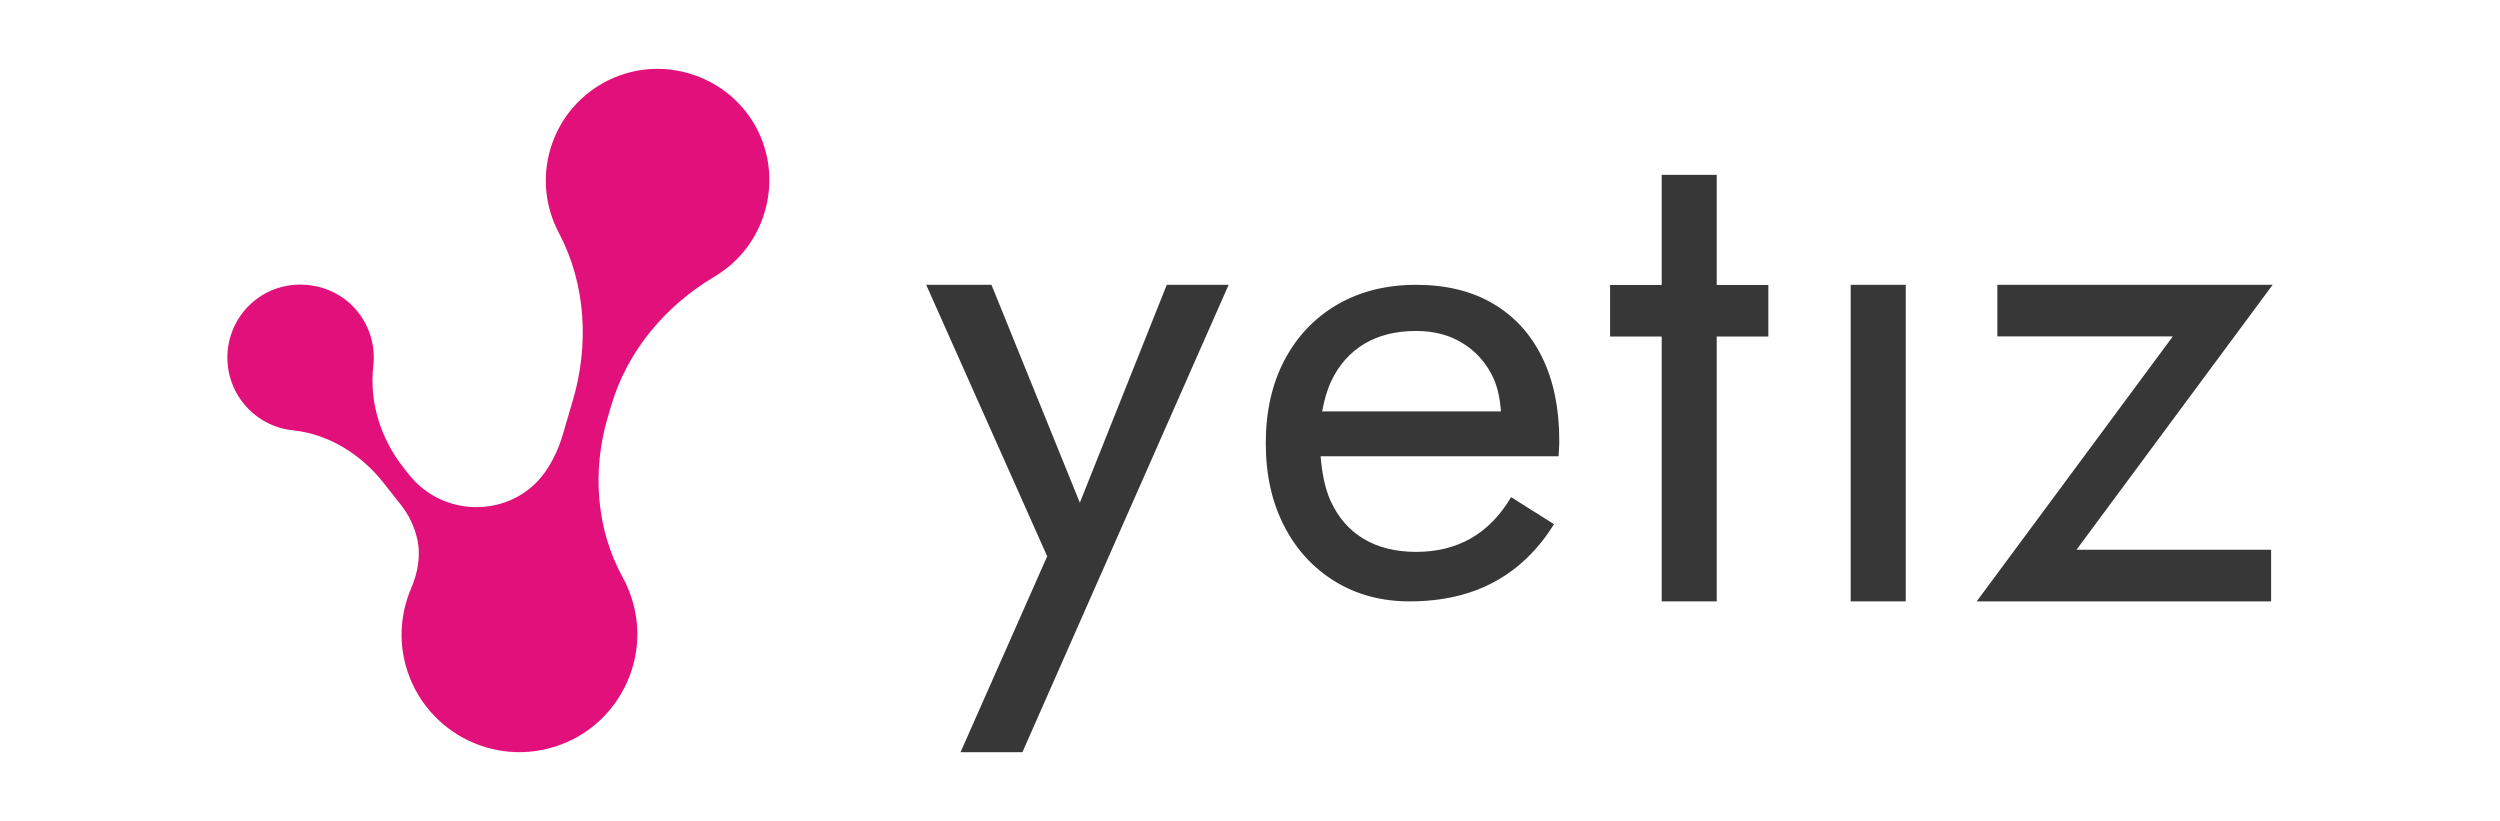
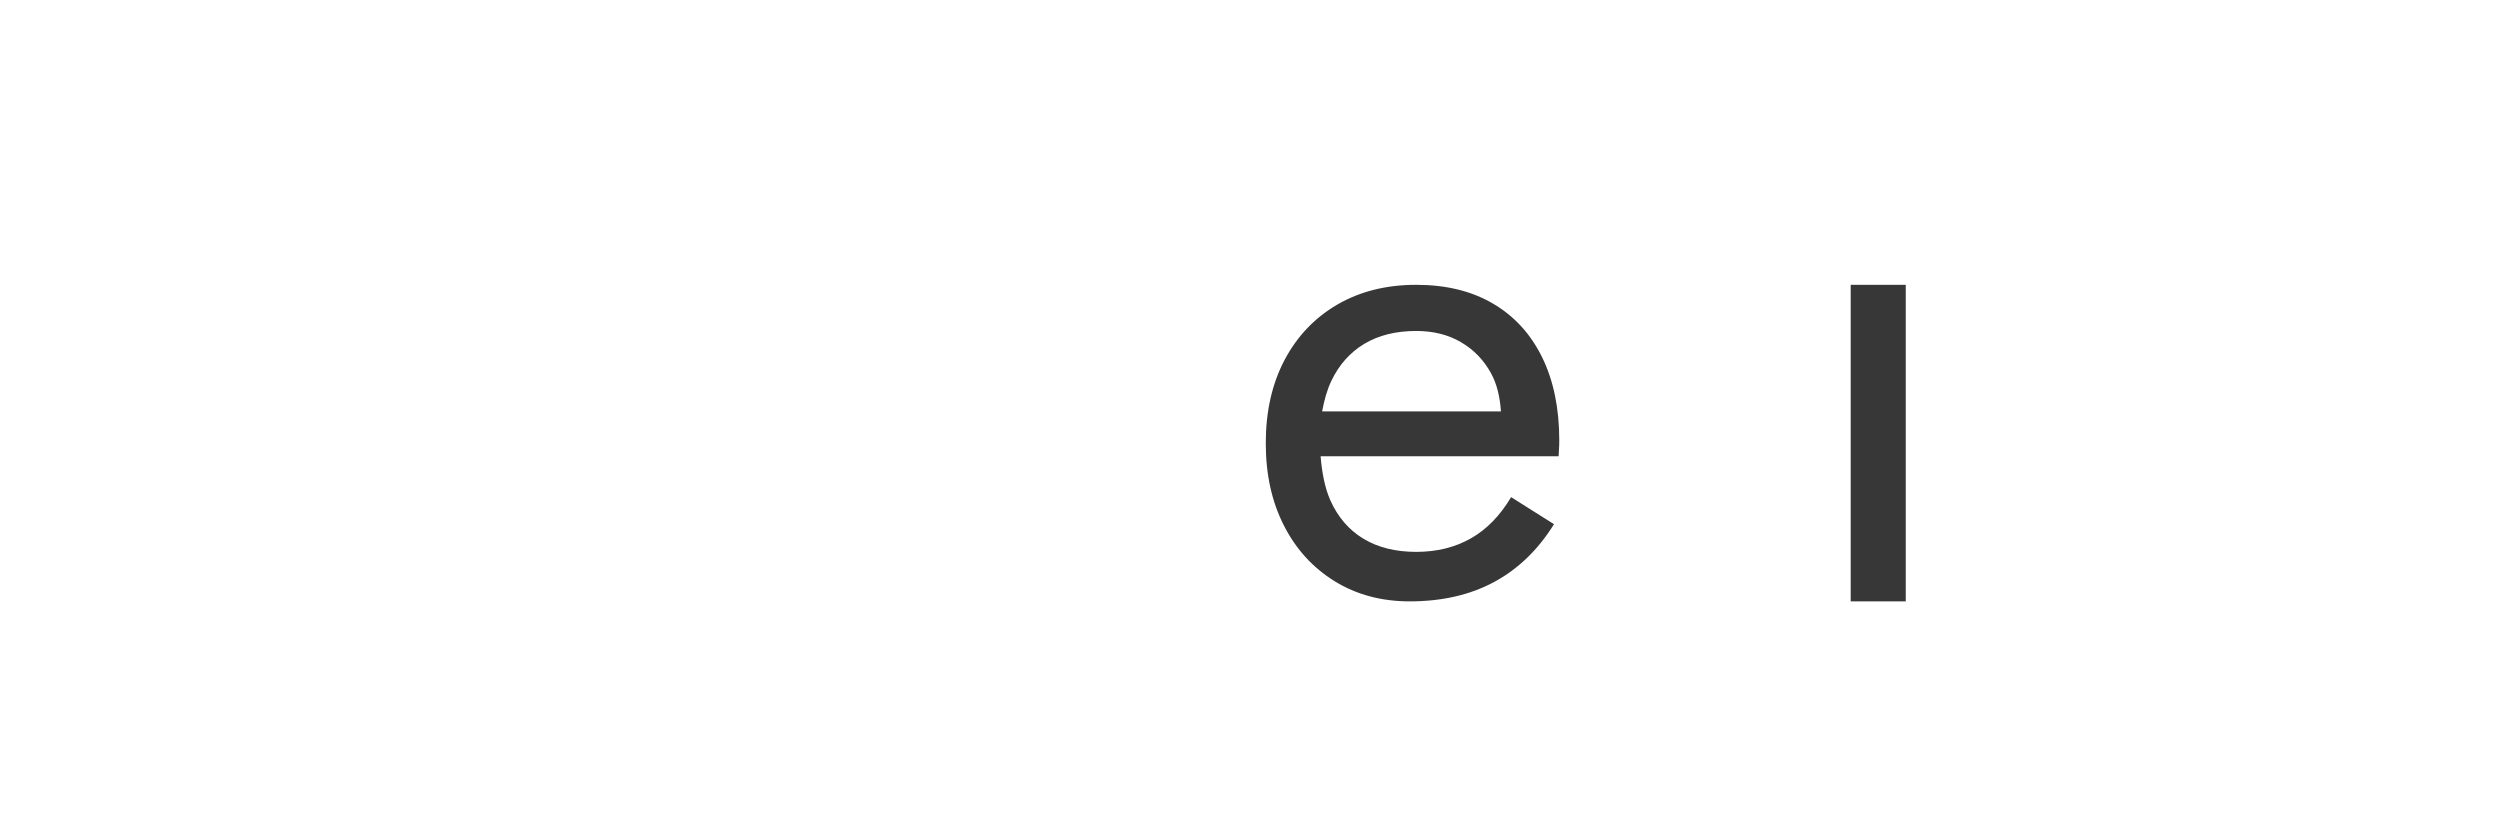
<svg xmlns="http://www.w3.org/2000/svg" id="Warstwa_1" data-name="Warstwa 1" viewBox="0 0 3000 985.21">
  <defs>
    <style>
      .cls-1 {
        fill: #e2107a;
      }

      .cls-2 {
        fill: #373737;
      }
    </style>
  </defs>
-   <path class="cls-1" d="m839.67,92.56c-74.62-30.15-157.05,10.97-179.22,86.26-10.28,34.92-5.68,70.68,10.11,100.5,32.62,61.62,36.48,134.52,16.79,201.4l-12.26,41.63c-4.14,14.07-10.16,27.26-17.77,39.35-37.35,59.35-122.9,62.74-166.53,7.84l-.67-.85-5.87-7.44c-27.31-34.59-41.31-78.43-36.29-122.22,2.75-24-4.33-49.12-22.04-68.82-30-33.38-82.54-38.29-118.29-11.17-39.3,29.81-46.32,85.93-15.89,124.46,15.3,19.37,37.11,30.56,59.87,32.92,43.15,4.47,81.75,28.94,108.63,62.99l20.82,26.37c9.55,12.09,16.06,25.91,19.49,40.45,4.71,19.98.93,40.76-7.14,59.64-12.27,28.69-15.3,61.42-6.43,93.17,22.92,82.06,112.88,126.17,192.72,91.81,59.33-25.54,94.27-90.05,83.05-153.66-2.84-16.09-8.17-30.94-15.48-44.27-32.06-58.45-36.84-128.05-18.02-191.99l4.09-13.88c19.44-66.03,65.03-120.05,124.2-155.21,30.35-18.04,53.69-48.04,62.25-85.78,14.61-64.45-18.86-128.74-80.13-153.5Z" />
  <g>
-     <polygon class="cls-2" points="1295.82 603.25 1189.76 341.78 1111.43 341.78 1256.62 667.53 1152.65 902.6 1226.89 902.6 1474.37 341.78 1400.13 341.78 1295.82 603.25" />
    <path class="cls-2" d="m1791.56,364.32c-25.57-15.07-56.29-22.54-92.17-22.54s-67.43,7.92-94.61,23.7c-27.18,15.85-48.24,38-63.31,66.47-15.01,28.53-22.54,61.77-22.54,99.77s7.28,70.4,21.77,98.93c14.49,28.47,34.84,50.75,60.93,66.85,26.15,16.1,56.1,24.15,89.85,24.15,39.03,0,72.91-7.79,101.7-23.38,28.72-15.52,52.62-38.64,71.62-69.24l-51.46-32.46c-13.2,22.16-29.24,38.71-48.24,49.46-19,10.82-40.9,16.23-65.69,16.23s-45.92-5.28-63.31-15.78c-17.45-10.56-30.59-25.89-39.61-45.92-6.71-15.01-10.08-33.22-11.77-53.01h285.63c0-1.09.13-3.61.39-7.53.26-3.99.39-7.79.39-11.47,0-38.51-6.83-71.75-20.55-99.76-13.72-27.95-33.36-49.46-59-64.47Zm-154.32,48.24c17.13-10.24,37.87-15.39,62.15-15.39,20.55,0,38.51,4.44,53.78,13.46,15.33,8.95,27.31,21.32,36,37.16,7.27,13.15,10.75,28.78,11.97,45.92h-214.56c2.45-13.5,5.92-25.99,11.11-36.78,9.21-19.26,22.41-34.07,39.55-44.38Z" />
-     <polygon class="cls-2" points="2060.07 209.81 1994.04 209.81 1994.04 341.95 1932.1 341.95 1932.1 403.82 1994.04 403.82 1994.04 721.64 2060.07 721.64 2060.07 403.82 2122.01 403.82 2122.01 341.95 2060.07 341.95 2060.07 209.81" />
    <rect class="cls-2" x="2220.83" y="341.78" width="66.07" height="379.87" />
-     <polygon class="cls-2" points="2727.17 341.78 2396.83 341.78 2396.83 403.68 2607.4 403.68 2372.03 721.64 2725.33 721.64 2725.33 659.68 2491.8 659.68 2727.17 341.78" />
  </g>
</svg>